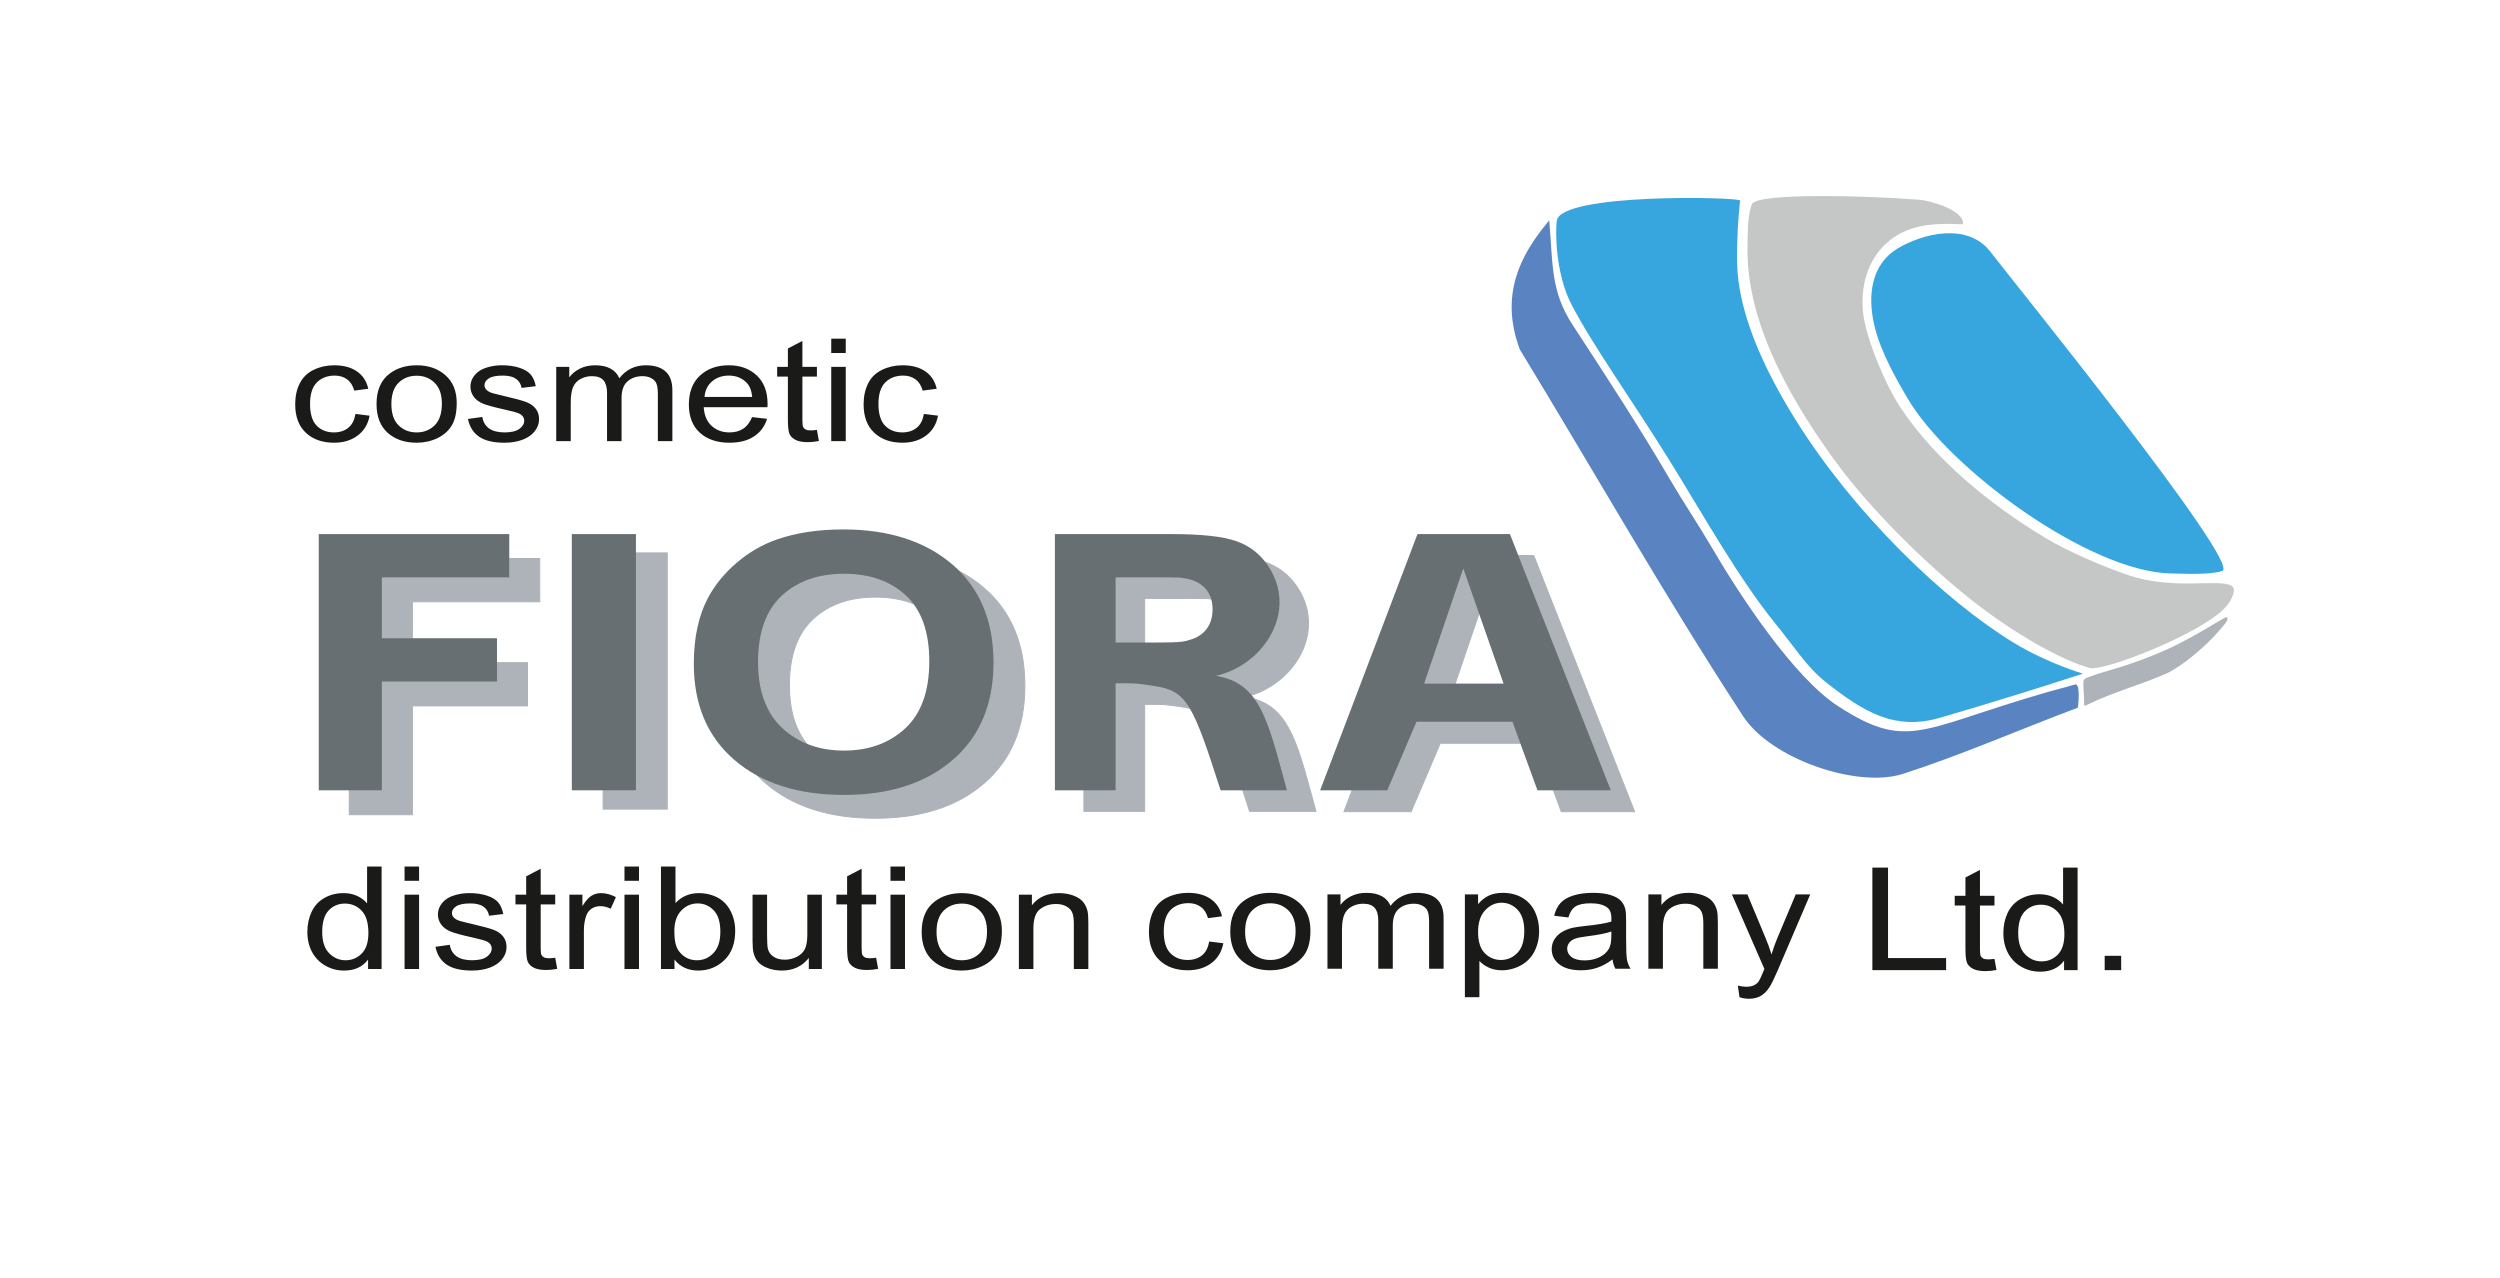
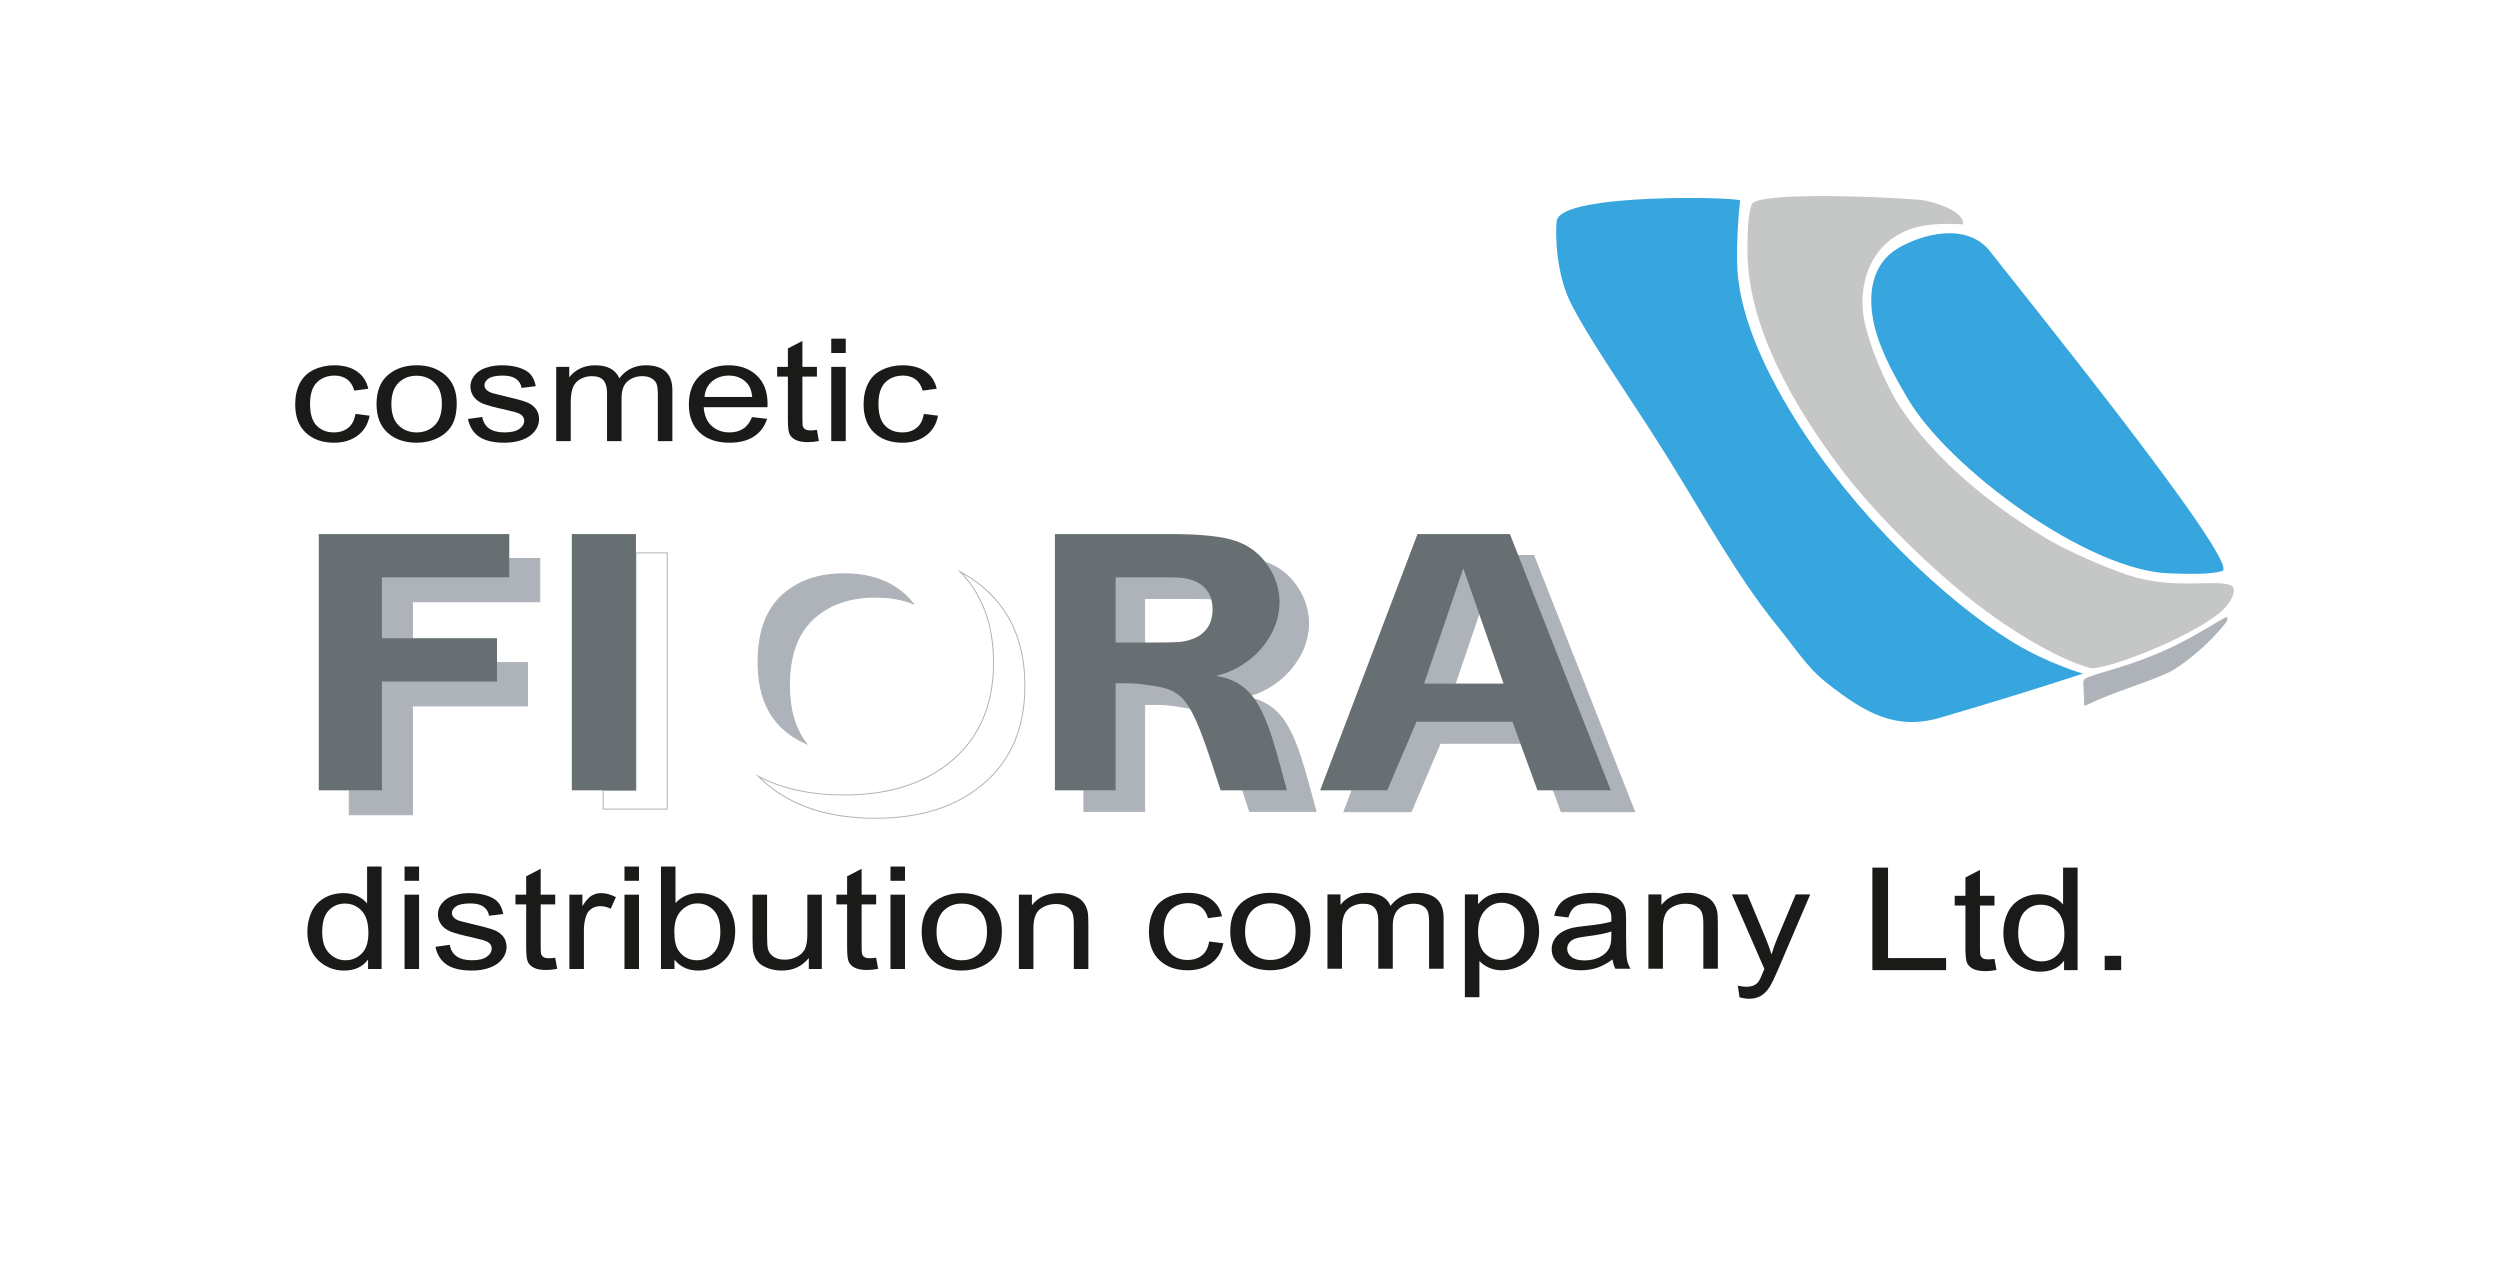
<svg xmlns="http://www.w3.org/2000/svg" width="540pt" height="276pt" viewBox="0 0 540 276">
  <g id="layer_1" data-name="">
    <path transform="matrix(1,0,0,-1,1,275)" d="M352.082 99.668H336.235L334.544 104.293H346.942L326.966 155.013H330.285ZM327.378 114.459H310.097L303.798 99.668H289.293L291.05 104.293H298.659L304.958 119.084H325.688ZM318.471 142.478 313.324 127.341H306.613L315.067 152.206Z" fill="#aeb3b9" />
    <path transform="matrix(1,0,0,-1,1,275)" stroke-width=".216" stroke-linecap="butt" stroke-miterlimit="22.926" stroke-linejoin="miter" fill="none" stroke="#aeb3b9" d="M352.082 99.668H336.235L334.544 104.293H346.942L326.966 155.013H330.285ZM327.378 114.459H310.097L303.798 99.668H289.293L291.05 104.293H298.659L304.958 119.084H325.688ZM318.471 142.478 313.324 127.341H306.613L315.067 152.206Z" />
    <path transform="matrix(1,0,0,-1,1,275)" d="M233.123 99.744V104.293H239.981V127.404H242.414C245.178 127.404 247.149 126.984 248.482 126.786 251.96 126.268 254.022 125.249 255.967 122.021 255.579 122.104 255.173 122.174 254.744 122.238 253.411 122.436 251.44 122.856 248.676 122.856H246.243V99.744ZM272.363 153.542C275.183 152.54 277.428 150.794 279.126 148.299 285.49 138.912 278.908 127.875 269.344 124.853 267.476 127.093 265.08 128.468 261.677 129.02 271.981 131.353 279.535 143.007 272.864 152.848 272.702 153.086 272.536 153.317 272.363 153.542ZM270 124C277.705 121.662 279.425 113.804 283.249 99.744H268.913C268.387 101.378 267.899 102.89 267.439 104.293H276.986C274.508 113.405 272.912 119.913 270 124ZM260.617 145.612C260.043 145.701 259.549 145.736 255.603 145.736H246.243V136.217H239.981V150.285H249.34C254.189 150.285 253.826 150.232 254.804 150.09 256.738 149.81 258.25 149.075 259.31 147.927 259.918 147.269 260.354 146.499 260.617 145.612Z" fill="#aeb3b9" />
    <path transform="matrix(1,0,0,-1,1,275)" stroke-width=".216" stroke-linecap="butt" stroke-miterlimit="22.926" stroke-linejoin="miter" fill="none" stroke="#aeb3b9" d="M233.123 99.744V104.293H239.981V127.404H242.414C245.178 127.404 247.149 126.984 248.482 126.786 251.96 126.268 254.022 125.249 255.967 122.021 255.579 122.104 255.173 122.174 254.744 122.238 253.411 122.436 251.44 122.856 248.676 122.856H246.243V99.744ZM272.363 153.542C275.183 152.54 277.428 150.794 279.126 148.299 285.49 138.912 278.908 127.875 269.344 124.853 267.476 127.093 265.08 128.468 261.677 129.02 271.981 131.353 279.535 143.007 272.864 152.848 272.702 153.086 272.536 153.317 272.363 153.542ZM270 124C277.705 121.662 279.425 113.804 283.249 99.744H268.913C268.387 101.378 267.899 102.89 267.439 104.293H276.986C274.508 113.405 272.912 119.913 270 124ZM260.617 145.612C260.043 145.701 259.549 145.736 255.603 145.736H246.243V136.217H239.981V150.285H249.34C254.189 150.285 253.826 150.232 254.804 150.09 256.738 149.81 258.25 149.075 259.31 147.927 259.918 147.269 260.354 146.499 260.617 145.612Z" />
-     <path transform="matrix(1,0,0,-1,1,275)" d="M206.375 151.523C208.231 150.531 209.947 149.36 211.525 148.009 217.425 142.934 220.374 135.887 220.374 126.855 220.374 117.903 217.44 110.894 211.588 105.844 205.734 100.781 197.895 98.256 188.098 98.256 178.177 98.256 170.275 100.768 164.423 105.805 163.849 106.297 163.303 106.81 162.786 107.338 167.875 104.638 174.06 103.288 181.328 103.288 191.124 103.288 198.964 105.813 204.817 110.876 210.67 115.926 213.604 122.934 213.604 131.887 213.604 140.05 211.194 146.593 206.375 151.523ZM169.515 126.971C169.515 121.7 170.754 117.5 173.222 114.368 171.291 115.168 169.546 116.289 167.991 117.729 164.499 120.976 162.744 125.73 162.744 132.003 162.744 138.38 164.451 143.147 167.853 146.316 171.252 149.473 175.738 151.057 181.296 151.057 186.87 151.057 191.326 149.499 194.679 146.368 195.263 145.827 195.798 145.237 196.28 144.597 193.88 145.55 191.144 146.025 188.067 146.025 182.509 146.025 178.023 144.441 174.623 141.285 171.221 138.115 169.515 133.349 169.515 126.971Z" fill="#aeb3b9" />
+     <path transform="matrix(1,0,0,-1,1,275)" d="M206.375 151.523ZM169.515 126.971C169.515 121.7 170.754 117.5 173.222 114.368 171.291 115.168 169.546 116.289 167.991 117.729 164.499 120.976 162.744 125.73 162.744 132.003 162.744 138.38 164.451 143.147 167.853 146.316 171.252 149.473 175.738 151.057 181.296 151.057 186.87 151.057 191.326 149.499 194.679 146.368 195.263 145.827 195.798 145.237 196.28 144.597 193.88 145.55 191.144 146.025 188.067 146.025 182.509 146.025 178.023 144.441 174.623 141.285 171.221 138.115 169.515 133.349 169.515 126.971Z" fill="#aeb3b9" />
    <path transform="matrix(1,0,0,-1,1,275)" stroke-width=".216" stroke-linecap="butt" stroke-miterlimit="22.926" stroke-linejoin="miter" fill="none" stroke="#aeb3b9" d="M206.375 151.523C208.231 150.531 209.947 149.36 211.525 148.009 217.425 142.934 220.374 135.887 220.374 126.855 220.374 117.903 217.44 110.894 211.588 105.844 205.734 100.781 197.895 98.256 188.098 98.256 178.177 98.256 170.275 100.768 164.423 105.805 163.849 106.297 163.303 106.81 162.786 107.338 167.875 104.638 174.06 103.288 181.328 103.288 191.124 103.288 198.964 105.813 204.817 110.876 210.67 115.926 213.604 122.934 213.604 131.887 213.604 140.05 211.194 146.593 206.375 151.523ZM169.515 126.971C169.515 121.7 170.754 117.5 173.222 114.368 171.291 115.168 169.546 116.289 167.991 117.729 164.499 120.976 162.744 125.73 162.744 132.003 162.744 138.38 164.451 143.147 167.853 146.316 171.252 149.473 175.738 151.057 181.296 151.057 186.87 151.057 191.326 149.499 194.679 146.368 195.263 145.827 195.798 145.237 196.28 144.597 193.88 145.55 191.144 146.025 188.067 146.025 182.509 146.025 178.023 144.441 174.623 141.285 171.221 138.115 169.515 133.349 169.515 126.971Z" />
-     <path transform="matrix(1,0,0,-1,1,275)" d="M129.275 100.227V104.293H136.365V155.572H143.125V100.227Z" fill="#aeb3b9" />
    <path transform="matrix(1,0,0,-1,1,275)" stroke-width=".216" stroke-linecap="butt" stroke-miterlimit="22.926" stroke-linejoin="miter" fill="none" stroke="#aeb3b9" d="M129.275 100.227V104.293H136.365V155.572H143.125V100.227Z" />
    <path transform="matrix(1,0,0,-1,1,275)" d="M74.439 99.023V104.293H81.49V127.791H106.35V131.874H112.939V122.521H88.078V99.023ZM109.002 154.368H115.591V145.015H88.078V137.144H81.49V150.285H109.002Z" fill="#aeb3b9" />
    <path transform="matrix(1,0,0,-1,1,275)" stroke-width=".216" stroke-linecap="butt" stroke-miterlimit="22.926" stroke-linejoin="miter" fill="none" stroke="#aeb3b9" d="M74.439 99.023V104.293H81.49V127.791H106.35V131.874H112.939V122.521H88.078V99.023ZM109.002 154.368H115.591V145.015H88.078V137.144H81.49V150.285H109.002Z" />
    <path transform="matrix(1,0,0,-1,1,275)" d="M75.771 185.586 78.835 185.216C78.497 183.387 77.642 181.959 76.257 180.923 74.874 179.887 73.169 179.372 71.155 179.372 68.631 179.372 66.599 180.088 65.068 181.521 63.53 182.954 62.764 185.005 62.764 187.673 62.764 189.405 63.096 190.915 63.755 192.213 64.413 193.507 65.418 194.481 66.772 195.125 68.121 195.774 69.587 196.099 71.18 196.099 73.181 196.099 74.826 195.661 76.097 194.78 77.374 193.898 78.193 192.646 78.549 191.028L75.52 190.626C75.23 191.703 74.718 192.512 73.976 193.058 73.24 193.599 72.35 193.873 71.304 193.873 69.725 193.873 68.442 193.383 67.449 192.404 66.463 191.42 65.971 189.874 65.971 187.751 65.971 185.597 66.446 184.035 67.397 183.061 68.352 182.087 69.593 181.599 71.12 181.599 72.355 181.599 73.383 181.923 74.202 182.577 75.028 183.226 75.551 184.231 75.771 185.586ZM80.332 187.736C80.332 190.698 81.281 192.894 83.189 194.321 84.774 195.506 86.717 196.099 89.003 196.099 91.539 196.099 93.617 195.377 95.233 193.934 96.844 192.497 97.65 190.502 97.65 187.963 97.65 185.901 97.294 184.283 96.582 183.103 95.869 181.923 94.829 181.006 93.463 180.351 92.103 179.697 90.612 179.372 89.003 179.372 86.413 179.372 84.323 180.088 82.725 181.526 81.128 182.964 80.332 185.035 80.332 187.736ZM83.538 187.73C83.538 185.679 84.057 184.143 85.088 183.129 86.128 182.108 87.429 181.599 89.003 181.599 90.559 181.599 91.854 182.108 92.893 183.133 93.926 184.159 94.443 185.72 94.443 187.818 94.443 189.797 93.92 191.296 92.881 192.311 91.841 193.332 90.548 193.841 89.003 193.841 87.429 193.841 86.128 193.336 85.088 192.322 84.057 191.306 83.538 189.776 83.538 187.73ZM100.08 184.504 103.179 184.938C103.352 183.86 103.839 183.036 104.635 182.458 105.431 181.887 106.547 181.599 107.972 181.599 109.416 181.599 110.485 181.851 111.187 182.361 111.881 182.866 112.232 183.463 112.232 184.149 112.232 184.762 111.916 185.247 111.292 185.597 110.853 185.839 109.784 186.143 108.085 186.52 105.793 187.019 104.207 187.452 103.316 187.818 102.432 188.189 101.761 188.693 101.303 189.343 100.846 189.987 100.614 190.704 100.614 191.487 100.614 192.203 100.804 192.863 101.178 193.471 101.558 194.079 102.07 194.584 102.716 194.986 103.204 195.295 103.868 195.558 104.706 195.774 105.55 195.991 106.446 196.099 107.408 196.099 108.858 196.099 110.128 195.918 111.222 195.553 112.321 195.192 113.128 194.697 113.651 194.079 114.168 193.456 114.53 192.625 114.725 191.584L111.661 191.214C111.524 192.049 111.121 192.703 110.455 193.172 109.79 193.641 108.852 193.873 107.634 193.873 106.202 193.873 105.175 193.667 104.563 193.254 103.953 192.842 103.643 192.358 103.643 191.807 103.643 191.456 103.768 191.137 104.023 190.853 104.278 190.564 104.677 190.322 105.223 190.132 105.538 190.029 106.453 189.797 107.984 189.436 110.194 188.925 111.738 188.502 112.616 188.178 113.496 187.854 114.185 187.374 114.683 186.756 115.189 186.133 115.438 185.359 115.438 184.433 115.438 183.53 115.136 182.68 114.524 181.881 113.912 181.083 113.034 180.465 111.887 180.026 110.734 179.588 109.434 179.372 107.984 179.372 105.585 179.372 103.75 179.805 102.491 180.665 101.231 181.531 100.43 182.809 100.08 184.504ZM119.145 179.712V195.758H121.959V193.492C122.535 194.275 123.308 194.908 124.27 195.383 125.233 195.862 126.325 196.099 127.554 196.099 128.92 196.099 130.043 195.852 130.915 195.362 131.79 194.867 132.407 194.182 132.763 193.296 134.237 195.166 136.143 196.099 138.494 196.099 140.335 196.099 141.756 195.661 142.741 194.78 143.733 193.898 144.232 192.543 144.232 190.714V179.712H141.095V189.812C141.095 190.894 140.99 191.678 140.787 192.156 140.586 192.636 140.216 193.017 139.676 193.311 139.142 193.605 138.512 193.749 137.793 193.749 136.486 193.749 135.406 193.372 134.545 192.625 133.684 191.874 133.256 190.673 133.256 189.024V179.712H130.12V190.126C130.12 191.332 129.864 192.239 129.354 192.842 128.843 193.445 128.007 193.749 126.848 193.749 125.969 193.749 125.155 193.548 124.407 193.146 123.657 192.745 123.117 192.156 122.779 191.379 122.447 190.606 122.28 189.488 122.28 188.029V179.712ZM161.444 184.906 164.686 184.536C164.182 182.902 163.238 181.629 161.859 180.728 160.482 179.825 158.723 179.372 156.579 179.372 153.882 179.372 151.745 180.093 150.165 181.536 148.585 182.974 147.795 184.999 147.795 187.601 147.795 190.292 148.592 192.383 150.189 193.868 151.786 195.356 153.86 196.099 156.407 196.099 158.873 196.099 160.885 195.372 162.447 193.914 164.01 192.455 164.794 190.405 164.794 187.761 164.794 187.601 164.787 187.359 164.775 187.04H151.002C151.121 185.283 151.692 183.932 152.724 183 153.753 182.067 155.041 181.599 156.579 181.599 157.726 181.599 158.706 181.86 159.514 182.386 160.327 182.912 160.968 183.752 161.444 184.906ZM151.181 189.266H161.479C161.343 190.616 160.945 191.626 160.297 192.301 159.306 193.347 158.011 193.873 156.426 193.873 154.988 193.873 153.783 193.456 152.802 192.621 151.828 191.786 151.288 190.667 151.181 189.266ZM175.455 182.139 175.882 179.738C175.003 179.578 174.213 179.495 173.523 179.495 172.389 179.495 171.511 179.651 170.881 179.964 170.257 180.278 169.818 180.686 169.563 181.196 169.307 181.706 169.183 182.779 169.183 184.412V193.656H166.867V195.758H169.183V199.727L172.319 201.36V195.758H175.455V193.656H172.319V184.257C172.319 183.478 172.372 182.979 172.484 182.757 172.592 182.536 172.769 182.361 173.02 182.226 173.269 182.098 173.625 182.031 174.088 182.031 174.433 182.031 174.889 182.067 175.455 182.139ZM178.549 198.758V201.85H181.684V198.758ZM178.549 179.712V195.758H181.684V179.712ZM198.547 185.586 201.611 185.216C201.272 183.387 200.418 181.959 199.034 180.923 197.649 179.887 195.945 179.372 193.931 179.372 191.407 179.372 189.376 180.088 187.844 181.521 186.306 182.954 185.539 185.005 185.539 187.673 185.539 189.405 185.871 190.915 186.53 192.213 187.19 193.507 188.194 194.481 189.549 195.125 190.898 195.774 192.363 196.099 193.955 196.099 195.957 196.099 197.602 195.661 198.873 194.78 200.149 193.898 200.969 192.646 201.326 191.028L198.297 190.626C198.005 191.703 197.495 192.512 196.752 193.058 196.016 193.599 195.125 193.873 194.08 193.873 192.5 193.873 191.217 193.383 190.225 192.404 189.239 191.42 188.747 189.874 188.747 187.751 188.747 185.597 189.221 184.035 190.172 183.061 191.127 182.087 192.369 181.599 193.896 181.599 195.131 181.599 196.158 181.923 196.977 182.577 197.804 183.226 198.326 184.231 198.547 185.586" fill="#1a1a18" />
    <path transform="matrix(1,0,0,-1,1,275)" d="M78.503 65.699V67.734C77.333 66.152 75.611 65.359 73.337 65.359 71.863 65.359 70.509 65.709 69.28 66.415 68.045 67.116 67.089 68.1 66.406 69.358 65.728 70.62 65.39 72.068 65.39 73.706 65.39 75.304 65.699 76.752 66.31 78.055 66.929 79.355 67.849 80.354 69.077 81.045 70.301 81.741 71.68 82.086 73.194 82.086 74.311 82.086 75.303 81.88 76.169 81.472 77.036 81.065 77.743 80.529 78.291 79.875V87.836H81.425V65.699ZM68.596 73.702C68.596 71.651 69.096 70.12 70.099 69.105 71.099 68.09 72.279 67.585 73.64 67.585 75.011 67.585 76.175 68.07 77.137 69.038 78.093 70.006 78.574 71.485 78.574 73.475 78.574 75.659 78.088 77.268 77.109 78.293 76.133 79.319 74.927 79.828 73.497 79.828 72.101 79.828 70.937 79.339 69.999 78.354 69.066 77.371 68.596 75.819 68.596 73.702ZM86.385 84.745V87.836H89.52V84.745ZM86.385 65.699V81.745H89.52V65.699ZM93.054 70.491 96.155 70.924C96.328 69.846 96.814 69.022 97.611 68.445 98.406 67.873 99.522 67.585 100.948 67.585 102.391 67.585 103.461 67.837 104.161 68.348 104.856 68.853 105.207 69.45 105.207 70.136 105.207 70.749 104.891 71.233 104.267 71.584 103.828 71.826 102.76 72.129 101.061 72.506 98.769 73.006 97.182 73.439 96.29 73.805 95.407 74.176 94.735 74.68 94.278 75.33 93.821 75.974 93.589 76.69 93.589 77.474 93.589 78.19 93.779 78.85 94.153 79.458 94.533 80.066 95.045 80.571 95.691 80.973 96.179 81.282 96.844 81.544 97.681 81.76 98.524 81.977 99.421 82.086 100.384 82.086 101.833 82.086 103.104 81.905 104.197 81.539 105.295 81.179 106.103 80.683 106.626 80.066 107.143 79.442 107.504 78.612 107.701 77.571L104.636 77.201C104.499 78.035 104.095 78.689 103.43 79.159 102.765 79.627 101.826 79.86 100.609 79.86 99.177 79.86 98.151 79.654 97.538 79.24 96.927 78.829 96.618 78.344 96.618 77.793 96.618 77.443 96.743 77.123 96.998 76.839 97.254 76.551 97.652 76.309 98.198 76.118 98.513 76.015 99.427 75.783 100.959 75.423 103.168 74.912 104.713 74.489 105.592 74.165 106.47 73.841 107.16 73.361 107.659 72.743 108.164 72.12 108.414 71.346 108.414 70.419 108.414 69.517 108.111 68.666 107.499 67.868 106.888 67.069 106.009 66.451 104.862 66.013 103.71 65.575 102.409 65.359 100.959 65.359 98.56 65.359 96.725 65.792 95.467 66.652 94.207 67.517 93.405 68.796 93.054 70.491ZM118.926 68.125 119.354 65.725C118.475 65.565 117.684 65.482 116.995 65.482 115.861 65.482 114.983 65.637 114.353 65.951 113.728 66.265 113.289 66.673 113.034 67.183 112.779 67.692 112.654 68.765 112.654 70.398V79.643H110.339V81.745H112.654V85.713L115.79 87.347V81.745H118.926V79.643H115.79V70.244C115.79 69.465 115.844 68.966 115.955 68.744 116.063 68.523 116.241 68.348 116.491 68.213 116.74 68.085 117.096 68.018 117.559 68.018 117.904 68.018 118.362 68.054 118.926 68.125ZM121.984 65.699V81.745H124.8V79.288C125.519 80.426 126.183 81.179 126.795 81.539 127.407 81.905 128.078 82.086 128.809 82.086 129.866 82.086 130.941 81.796 132.034 81.225L130.917 78.715C130.157 79.086 129.397 79.271 128.638 79.271 127.954 79.271 127.342 79.092 126.801 78.736 126.26 78.381 125.875 77.886 125.643 77.252 125.292 76.288 125.121 75.232 125.121 74.083V65.699ZM133.887 84.745V87.836H137.023V84.745ZM133.887 65.699V81.745H137.023V65.699ZM144.69 65.699H141.768V87.836H144.904V79.936C146.229 81.369 147.916 82.086 149.97 82.086 151.105 82.086 152.186 81.89 153.202 81.493 154.216 81.097 155.049 80.535 155.707 79.818 156.36 79.097 156.879 78.231 157.245 77.216 157.621 76.206 157.804 75.118 157.804 73.964 157.804 71.222 157.02 69.099 155.458 67.605 153.891 66.106 152.013 65.359 149.822 65.359 147.642 65.359 145.932 66.147 144.69 67.719ZM144.655 73.841C144.655 71.924 144.957 70.538 145.557 69.682 146.543 68.285 147.874 67.585 149.555 67.585 150.927 67.585 152.11 68.1 153.1 69.131 154.098 70.161 154.596 71.697 154.596 73.738 154.596 75.829 154.122 77.371 153.166 78.365 152.209 79.359 151.051 79.86 149.697 79.86 148.325 79.86 147.144 79.344 146.152 78.314 145.154 77.283 144.655 75.793 144.655 73.841ZM173.704 65.699V68.085C172.267 66.265 170.319 65.359 167.853 65.359 166.767 65.359 165.751 65.539 164.807 65.899 163.863 66.265 163.161 66.719 162.705 67.265 162.248 67.816 161.927 68.487 161.742 69.28 161.617 69.816 161.551 70.662 161.551 71.815V81.745H164.688V72.867C164.688 71.449 164.752 70.491 164.877 70.002 165.073 69.285 165.489 68.729 166.131 68.322 166.767 67.915 167.55 67.708 168.489 67.708 169.427 67.708 170.305 67.915 171.126 68.332 171.946 68.75 172.528 69.322 172.871 70.037 173.211 70.754 173.383 71.8 173.383 73.166V81.745H176.518V65.699ZM188.248 68.125 188.677 65.725C187.798 65.565 187.007 65.482 186.318 65.482 185.184 65.482 184.305 65.637 183.675 65.951 183.051 66.265 182.612 66.673 182.356 67.183 182.101 67.692 181.976 68.765 181.976 70.398V79.643H179.66V81.745H181.976V85.713L185.113 87.347V81.745H188.248V79.643H185.113V70.244C185.113 69.465 185.167 68.966 185.278 68.744 185.386 68.523 185.564 68.348 185.814 68.213 186.063 68.085 186.419 68.018 186.882 68.018 187.227 68.018 187.684 68.054 188.248 68.125ZM191.343 84.745V87.836H194.479V84.745ZM191.343 65.699V81.745H194.479V65.699ZM198.083 73.722C198.083 76.685 199.034 78.88 200.941 80.308 202.527 81.493 204.469 82.086 206.755 82.086 209.29 82.086 211.37 81.364 212.986 79.921 214.595 78.484 215.403 76.489 215.403 73.949 215.403 71.888 215.046 70.269 214.334 69.089 213.621 67.909 212.581 66.993 211.215 66.337 209.856 65.683 208.365 65.359 206.755 65.359 204.166 65.359 202.075 66.075 200.478 67.513 198.881 68.95 198.083 71.022 198.083 73.722ZM201.291 73.717C201.291 71.666 201.808 70.13 202.841 69.116 203.881 68.095 205.181 67.585 206.755 67.585 208.311 67.585 209.605 68.095 210.646 69.12 211.679 70.146 212.195 71.707 212.195 73.805 212.195 75.783 211.672 77.283 210.634 78.297 209.594 79.319 208.3 79.828 206.755 79.828 205.181 79.828 203.881 79.323 202.841 78.308 201.808 77.293 201.291 75.762 201.291 73.717ZM219.079 65.699V81.745H221.893V79.468C223.249 81.215 225.209 82.086 227.768 82.086 228.884 82.086 229.905 81.91 230.839 81.566 231.771 81.219 232.471 80.761 232.935 80.199 233.398 79.637 233.726 78.968 233.91 78.195 234.022 77.689 234.082 76.809 234.082 75.551V65.699H230.946V75.448C230.946 76.557 230.828 77.386 230.583 77.933 230.34 78.478 229.905 78.916 229.288 79.246 228.671 79.57 227.941 79.736 227.108 79.736 225.777 79.736 224.633 79.37 223.664 78.633 222.695 77.901 222.215 76.505 222.215 74.454V65.699Z" fill="#1a1a18" />
    <path transform="matrix(1,0,0,-1,1,275)" d="M260.174 71.633 263.238 71.263C262.9 69.433 262.045 68.006 260.661 66.969 259.277 65.934 257.572 65.419 255.559 65.419 253.034 65.419 251.002 66.135 249.471 67.568 247.934 69.001 247.167 71.052 247.167 73.72 247.167 75.452 247.499 76.962 248.158 78.26 248.817 79.554 249.821 80.528 251.175 81.172 252.524 81.821 253.99 82.146 255.583 82.146 257.584 82.146 259.229 81.708 260.5 80.827 261.777 79.945 262.596 78.693 262.952 77.075L259.923 76.673C259.633 77.749 259.122 78.559 258.38 79.105 257.644 79.646 256.753 79.92 255.708 79.92 254.128 79.92 252.845 79.43 251.852 78.451 250.866 77.467 250.375 75.921 250.375 73.798 250.375 71.644 250.849 70.082 251.8 69.108 252.755 68.134 253.996 67.645 255.524 67.645 256.758 67.645 257.786 67.97 258.605 68.624 259.431 69.273 259.954 70.278 260.174 71.633ZM264.735 73.783C264.735 76.745 265.685 78.941 267.592 80.368 269.177 81.553 271.12 82.146 273.406 82.146 275.942 82.146 278.021 81.424 279.636 79.981 281.247 78.544 282.053 76.549 282.053 74.01 282.053 71.948 281.697 70.329 280.985 69.15 280.272 67.97 279.232 67.053 277.866 66.398 276.507 65.744 275.016 65.419 273.406 65.419 270.816 65.419 268.726 66.135 267.129 67.573 265.531 69.011 264.735 71.082 264.735 73.783ZM267.942 73.777C267.942 71.727 268.46 70.19 269.492 69.176 270.531 68.155 271.832 67.645 273.406 67.645 274.962 67.645 276.257 68.155 277.296 69.18 278.33 70.206 278.847 71.767 278.847 73.865 278.847 75.844 278.323 77.343 277.284 78.358 276.245 79.379 274.951 79.888 273.406 79.888 271.832 79.888 270.531 79.383 269.492 78.369 268.46 77.353 267.942 75.823 267.942 73.777ZM285.73 65.759V81.805H288.544V79.539C289.12 80.322 289.893 80.955 290.856 81.429 291.818 81.908 292.91 82.146 294.139 82.146 295.507 82.146 296.628 81.899 297.501 81.409 298.375 80.913 298.993 80.229 299.349 79.343 300.822 81.213 302.728 82.146 305.08 82.146 306.921 82.146 308.341 81.708 309.326 80.827 310.318 79.945 310.817 78.59 310.817 76.76V65.759H307.682V75.859C307.682 76.941 307.575 77.725 307.373 78.203 307.171 78.683 306.802 79.064 306.262 79.358 305.728 79.652 305.097 79.796 304.379 79.796 303.072 79.796 301.991 79.419 301.13 78.672 300.269 77.92 299.842 76.72 299.842 75.071V65.759H296.705V76.173C296.705 77.379 296.451 78.286 295.939 78.889 295.429 79.492 294.592 79.796 293.433 79.796 292.554 79.796 291.741 79.595 290.992 79.192 290.244 78.791 289.702 78.203 289.364 77.425 289.032 76.653 288.865 75.534 288.865 74.076V65.759ZM315.415 59.606V81.805H318.264V79.698C318.936 80.513 319.696 81.125 320.546 81.533 321.39 81.94 322.417 82.146 323.623 82.146 325.201 82.146 326.591 81.795 327.798 81.089 329.004 80.389 329.912 79.394 330.529 78.115 331.141 76.833 331.45 75.431 331.45 73.901 331.45 72.268 331.111 70.793 330.435 69.479 329.758 68.17 328.772 67.165 327.477 66.465 326.188 65.769 324.828 65.419 323.402 65.419 322.357 65.419 321.418 65.61 320.593 65.991 319.762 66.372 319.085 66.851 318.55 67.434V59.606ZM318.264 73.684C318.264 71.628 318.745 70.108 319.703 69.123 320.665 68.139 321.829 67.645 323.194 67.645 324.584 67.645 325.772 68.155 326.759 69.176 327.75 70.196 328.244 71.772 328.244 73.911 328.244 75.952 327.763 77.477 326.794 78.493 325.826 79.507 324.674 80.012 323.332 80.012 322.001 80.012 320.826 79.471 319.804 78.394 318.776 77.312 318.264 75.746 318.264 73.684ZM347.314 67.768C346.149 66.908 345.027 66.305 343.953 65.949 342.877 65.593 341.725 65.419 340.49 65.419 338.458 65.419 336.896 65.847 335.803 66.707 334.711 67.562 334.164 68.66 334.164 69.994 334.164 70.778 334.373 71.494 334.782 72.144 335.197 72.793 335.737 73.308 336.403 73.699 337.075 74.092 337.822 74.391 338.661 74.591 339.278 74.73 340.21 74.864 341.452 74.999 343.982 75.256 345.853 75.57 347.046 75.931 347.058 76.302 347.064 76.539 347.064 76.637 347.064 77.74 346.767 78.518 346.173 78.971 345.372 79.585 344.177 79.888 342.598 79.888 341.12 79.888 340.027 79.662 339.325 79.213 338.62 78.765 338.102 77.972 337.763 76.827L334.699 77.198C334.978 78.338 335.436 79.26 336.077 79.96 336.719 80.662 337.645 81.197 338.856 81.579 340.062 81.956 341.47 82.146 343.061 82.146 344.641 82.146 345.93 81.986 346.921 81.662 347.908 81.337 348.639 80.934 349.102 80.445 349.565 79.956 349.892 79.337 350.082 78.59 350.183 78.126 350.236 77.292 350.236 76.091V72.483C350.236 69.964 350.301 68.372 350.432 67.697 350.557 67.021 350.817 66.377 351.198 65.759H347.92C347.604 66.331 347.403 67.001 347.314 67.768ZM347.064 73.798C345.923 73.396 344.214 73.055 341.933 72.777 340.639 72.618 339.724 72.437 339.188 72.237 338.655 72.035 338.244 71.742 337.954 71.361 337.662 70.974 337.514 70.546 337.514 70.072 337.514 69.356 337.829 68.753 338.464 68.273 339.1 67.794 340.027 67.552 341.245 67.552 342.45 67.552 343.524 67.779 344.469 68.237 345.408 68.691 346.102 69.315 346.541 70.103 346.881 70.716 347.046 71.618 347.046 72.809ZM355.053 65.759V81.805H357.867V79.528C359.223 81.275 361.182 82.146 363.741 82.146 364.858 82.146 365.879 81.971 366.812 81.626 367.745 81.279 368.445 80.821 368.908 80.26 369.372 79.698 369.699 79.028 369.883 78.255 369.996 77.749 370.055 76.869 370.055 75.611V65.759H366.92V75.508C366.92 76.617 366.801 77.446 366.557 77.993 366.314 78.538 365.879 78.977 365.262 79.306 364.644 79.631 363.915 79.796 363.082 79.796 361.752 79.796 360.606 79.43 359.637 78.693 358.669 77.961 358.188 76.566 358.188 74.515V65.759ZM374.73 59.591 374.374 62.105C375.062 61.945 375.657 61.863 376.166 61.863 376.867 61.863 377.425 61.966 377.84 62.168 378.262 62.368 378.607 62.652 378.874 63.013 379.07 63.285 379.391 63.96 379.831 65.042 379.89 65.193 379.98 65.414 380.11 65.707L373.091 81.805H376.439L380.301 72.54C380.806 71.37 381.249 70.133 381.649 68.835 382.01 70.057 382.438 71.263 382.937 72.447L386.88 81.805H390.01L383.02 65.481C382.266 63.723 381.678 62.517 381.256 61.853 380.698 60.962 380.056 60.307 379.338 59.89 378.613 59.473 377.752 59.266 376.755 59.266 376.148 59.266 375.471 59.374 374.73 59.591" fill="#1a1a18" />
    <path transform="matrix(1,0,0,-1,1,275)" d="M403.431 65.454V87.592H406.816V68.052H419.36V65.454ZM429.807 67.881 430.236 65.481C429.356 65.321 428.566 65.237 427.877 65.237 426.743 65.237 425.863 65.393 425.233 65.706 424.61 66.021 424.171 66.428 423.915 66.939 423.66 67.448 423.535 68.521 423.535 70.154V79.398H421.219V81.501H423.535V85.469L426.672 87.102V81.501H429.807V79.398H426.672V70C426.672 69.221 426.724 68.721 426.837 68.5 426.945 68.279 427.123 68.103 427.373 67.969 427.622 67.84 427.978 67.773 428.441 67.773 428.785 67.773 429.243 67.81 429.807 67.881ZM444.839 65.454V67.49C443.669 65.908 441.947 65.115 439.673 65.115 438.199 65.115 436.845 65.464 435.616 66.171 434.38 66.872 433.425 67.856 432.741 69.114 432.064 70.376 431.726 71.824 431.726 73.462 431.726 75.06 432.035 76.507 432.646 77.811 433.265 79.11 434.185 80.109 435.413 80.801 436.637 81.496 438.016 81.842 439.53 81.842 440.645 81.842 441.638 81.635 442.505 81.228 443.372 80.821 444.079 80.285 444.625 79.631V87.592H447.761V65.454ZM434.932 73.457C434.932 71.406 435.431 69.876 436.435 68.86 437.433 67.846 438.615 67.341 439.975 67.341 441.347 67.341 442.511 67.825 443.473 68.793 444.429 69.762 444.91 71.241 444.91 73.231 444.91 75.415 444.424 77.023 443.445 78.049 442.469 79.074 441.263 79.584 439.833 79.584 438.437 79.584 437.273 79.095 436.333 78.11 435.402 77.126 434.932 75.575 434.932 73.457ZM453.611 65.454V68.546H457.175V65.454Z" fill="#1a1a18" />
    <path transform="matrix(1,0,0,-1,1,275)" d="M67.85 104.293V159.637H109.002V150.285H81.49V137.144H106.35V127.791H81.49V104.293Z" fill="#676f72" />
    <path transform="matrix(1,0,0,-1,1,275)" d="M122.516 104.293V159.637H136.365V104.293Z" fill="#676f72" />
-     <path transform="matrix(1,0,0,-1,1,275)" d="M148.864 131.63C148.864 137.273 149.889 142.013 151.922 145.853 153.429 148.674 155.509 151.211 158.133 153.454 160.757 155.696 163.629 157.357 166.749 158.452 170.91 159.908 175.708 160.642 181.142 160.642 190.984 160.642 198.839 158.105 204.755 153.041 210.654 147.965 213.604 140.919 213.604 131.887 213.604 122.934 210.67 115.926 204.817 110.876 198.964 105.813 191.124 103.288 181.328 103.288 171.406 103.288 163.504 105.8 157.652 110.837 151.798 115.861 148.864 122.792 148.864 131.63ZM162.744 132.003C162.744 125.73 164.499 120.976 167.991 117.729 171.484 114.495 175.925 112.873 181.296 112.873 186.684 112.873 191.092 114.483 194.555 117.691 198.001 120.912 199.724 125.73 199.724 132.158 199.724 138.51 198.047 143.25 194.679 146.368 191.326 149.499 186.87 151.057 181.296 151.057 175.738 151.057 171.252 149.473 167.853 146.316 164.451 143.147 162.744 138.38 162.744 132.003" fill="#676f72" />
    <path transform="matrix(1,0,0,-1,1,275)" d="M226.861 104.293V159.637H252.115C258.46 159.637 263.077 159.135 265.952 158.143 268.842 157.151 271.136 155.387 272.864 152.848 279.535 143.007 271.981 131.353 261.677 129.02 271.17 127.481 272.843 119.527 276.986 104.293H262.651C256.72 122.746 255.4 125.757 248.482 126.786 247.149 126.984 245.178 127.404 242.414 127.404H239.981V104.293ZM239.981 136.217H248.857C254.608 136.217 254.902 136.448 256.338 136.899 257.761 137.346 258.892 138.141 259.697 139.244 260.507 140.353 260.913 141.743 260.913 143.404 260.913 145.273 260.377 146.772 259.31 147.927 258.25 149.075 256.738 149.81 254.804 150.09 253.826 150.232 254.189 150.285 249.34 150.285H239.981Z" fill="#676f72" />
    <path transform="matrix(1,0,0,-1,1,275)" d="M346.942 104.293H331.095L325.688 119.084H304.958L298.659 104.293H284.153L305.179 159.637H325.146ZM323.768 127.341 315.067 152.206 306.613 127.341Z" fill="#676f72" />
-     <path transform="matrix(1,0,0,-1,1,275)" d="M333.696 226.623C334.421 218.062 333.952 212.084 338.635 204.901 346.054 193.517 353.04 182.852 359.834 171.234 362.65 166.415 365.781 161.814 368.697 156.821 374.523 146.847 386.249 128.79 396.085 122.428 412.251 111.972 414.336 118.47 447.236 127.152 448.351 127.446 447.975 122.916 447.798 122.137 435.599 117.57 422.4 111.8 409.994 107.832 400.24 104.711 381.596 110.968 375.495 120.324 358.387 146.563 343.57 172.755 327.281 199.511 322.9 211.268 327.367 219.815 333.254 226.938 333.759 227.545 333.632 227.408 333.696 226.623" fill="#5984c1" fill-rule="evenodd" />
    <path transform="matrix(1,0,0,-1,1,275)" d="M374.858 231.677C374.455 228.13 374.14 223.23 374.211 218.373 374.365 207.813 379.681 195.838 386.747 184.479 399.397 164.14 419.001 145.221 434.131 136.068 441.422 131.658 448.917 129.495 448.917 129.495 439.342 126.371 429.322 123.27 418.127 119.986 408.446 117.147 401.734 121.026 393.36 127.669 389.258 130.924 386.625 135.22 382.712 140.016 374.523 150.05 366.923 163.765 359.523 175.683 351.44 188.7 342.992 200.431 338.434 209.244 335.014 215.857 334.932 224.785 335.26 227.301 336.054 233.395 374.945 232.442 374.858 231.677" fill="#37a6de" fill-rule="evenodd" />
    <path transform="matrix(1,0,0,-1,1,275)" d="M423.01 226.547C423.006 226.506 419.02 226.863 415.404 226.389 405.005 225.022 400.611 216.492 401.381 207.877 401.905 202.026 406.337 191.743 409.478 187.01 416.914 175.801 428.667 166.09 441.001 158.692 445.715 155.865 453.126 152.71 458.168 150.945 468.6 147.294 478.212 150.175 481.091 148.425 482.195 147.755 481.113 144.678 478.134 142.37 470.591 136.528 452.981 130.024 450.453 130.701 444.534 132.288 434.165 137.967 424.43 145.73 413.625 154.346 402.688 165.663 396.438 174.019 387.022 186.608 376.055 204.561 376.462 221.813 376.534 224.877 376.405 227.858 377.367 230.831 378.232 233.508 403.513 232.673 413.782 231.838 415.695 231.682 423.395 229.634 423.01 226.547" fill="#c5c6c6" fill-rule="evenodd" />
    <path transform="matrix(1,0,0,-1,1,275)" d="M428.936 220.604C433.485 214.672 483.304 153.113 479.017 151.677 476.397 150.799 470.942 151.07 467.824 151.139 450.192 151.529 419.869 173.802 411.004 189.015 409.02 192.423 405.33 198.586 403.892 204.568 402.261 211.353 403.297 217.981 408.912 221.345 414.213 224.521 423.978 227.07 428.936 220.604" fill="#37a6de" fill-rule="evenodd" />
    <path transform="matrix(1,0,0,-1,1,275)" d="M450.164 128.767C452.107 129.524 454.31 130.062 456.648 130.801 460.096 131.89 463.81 133.228 467.147 134.763 474.006 137.92 479.629 141.931 480.044 141.693 480.5 141.035 479.317 139.922 478.041 138.445 475.4 135.389 470.232 130.981 466.895 129.499 461.904 127.281 455.404 125.458 450.298 122.988 448.936 122.329 449.218 122.29 449.16 124.057 449.026 128.159 448.571 128.146 450.164 128.767" fill="#aeb3b9" fill-rule="evenodd" />
  </g>
</svg>